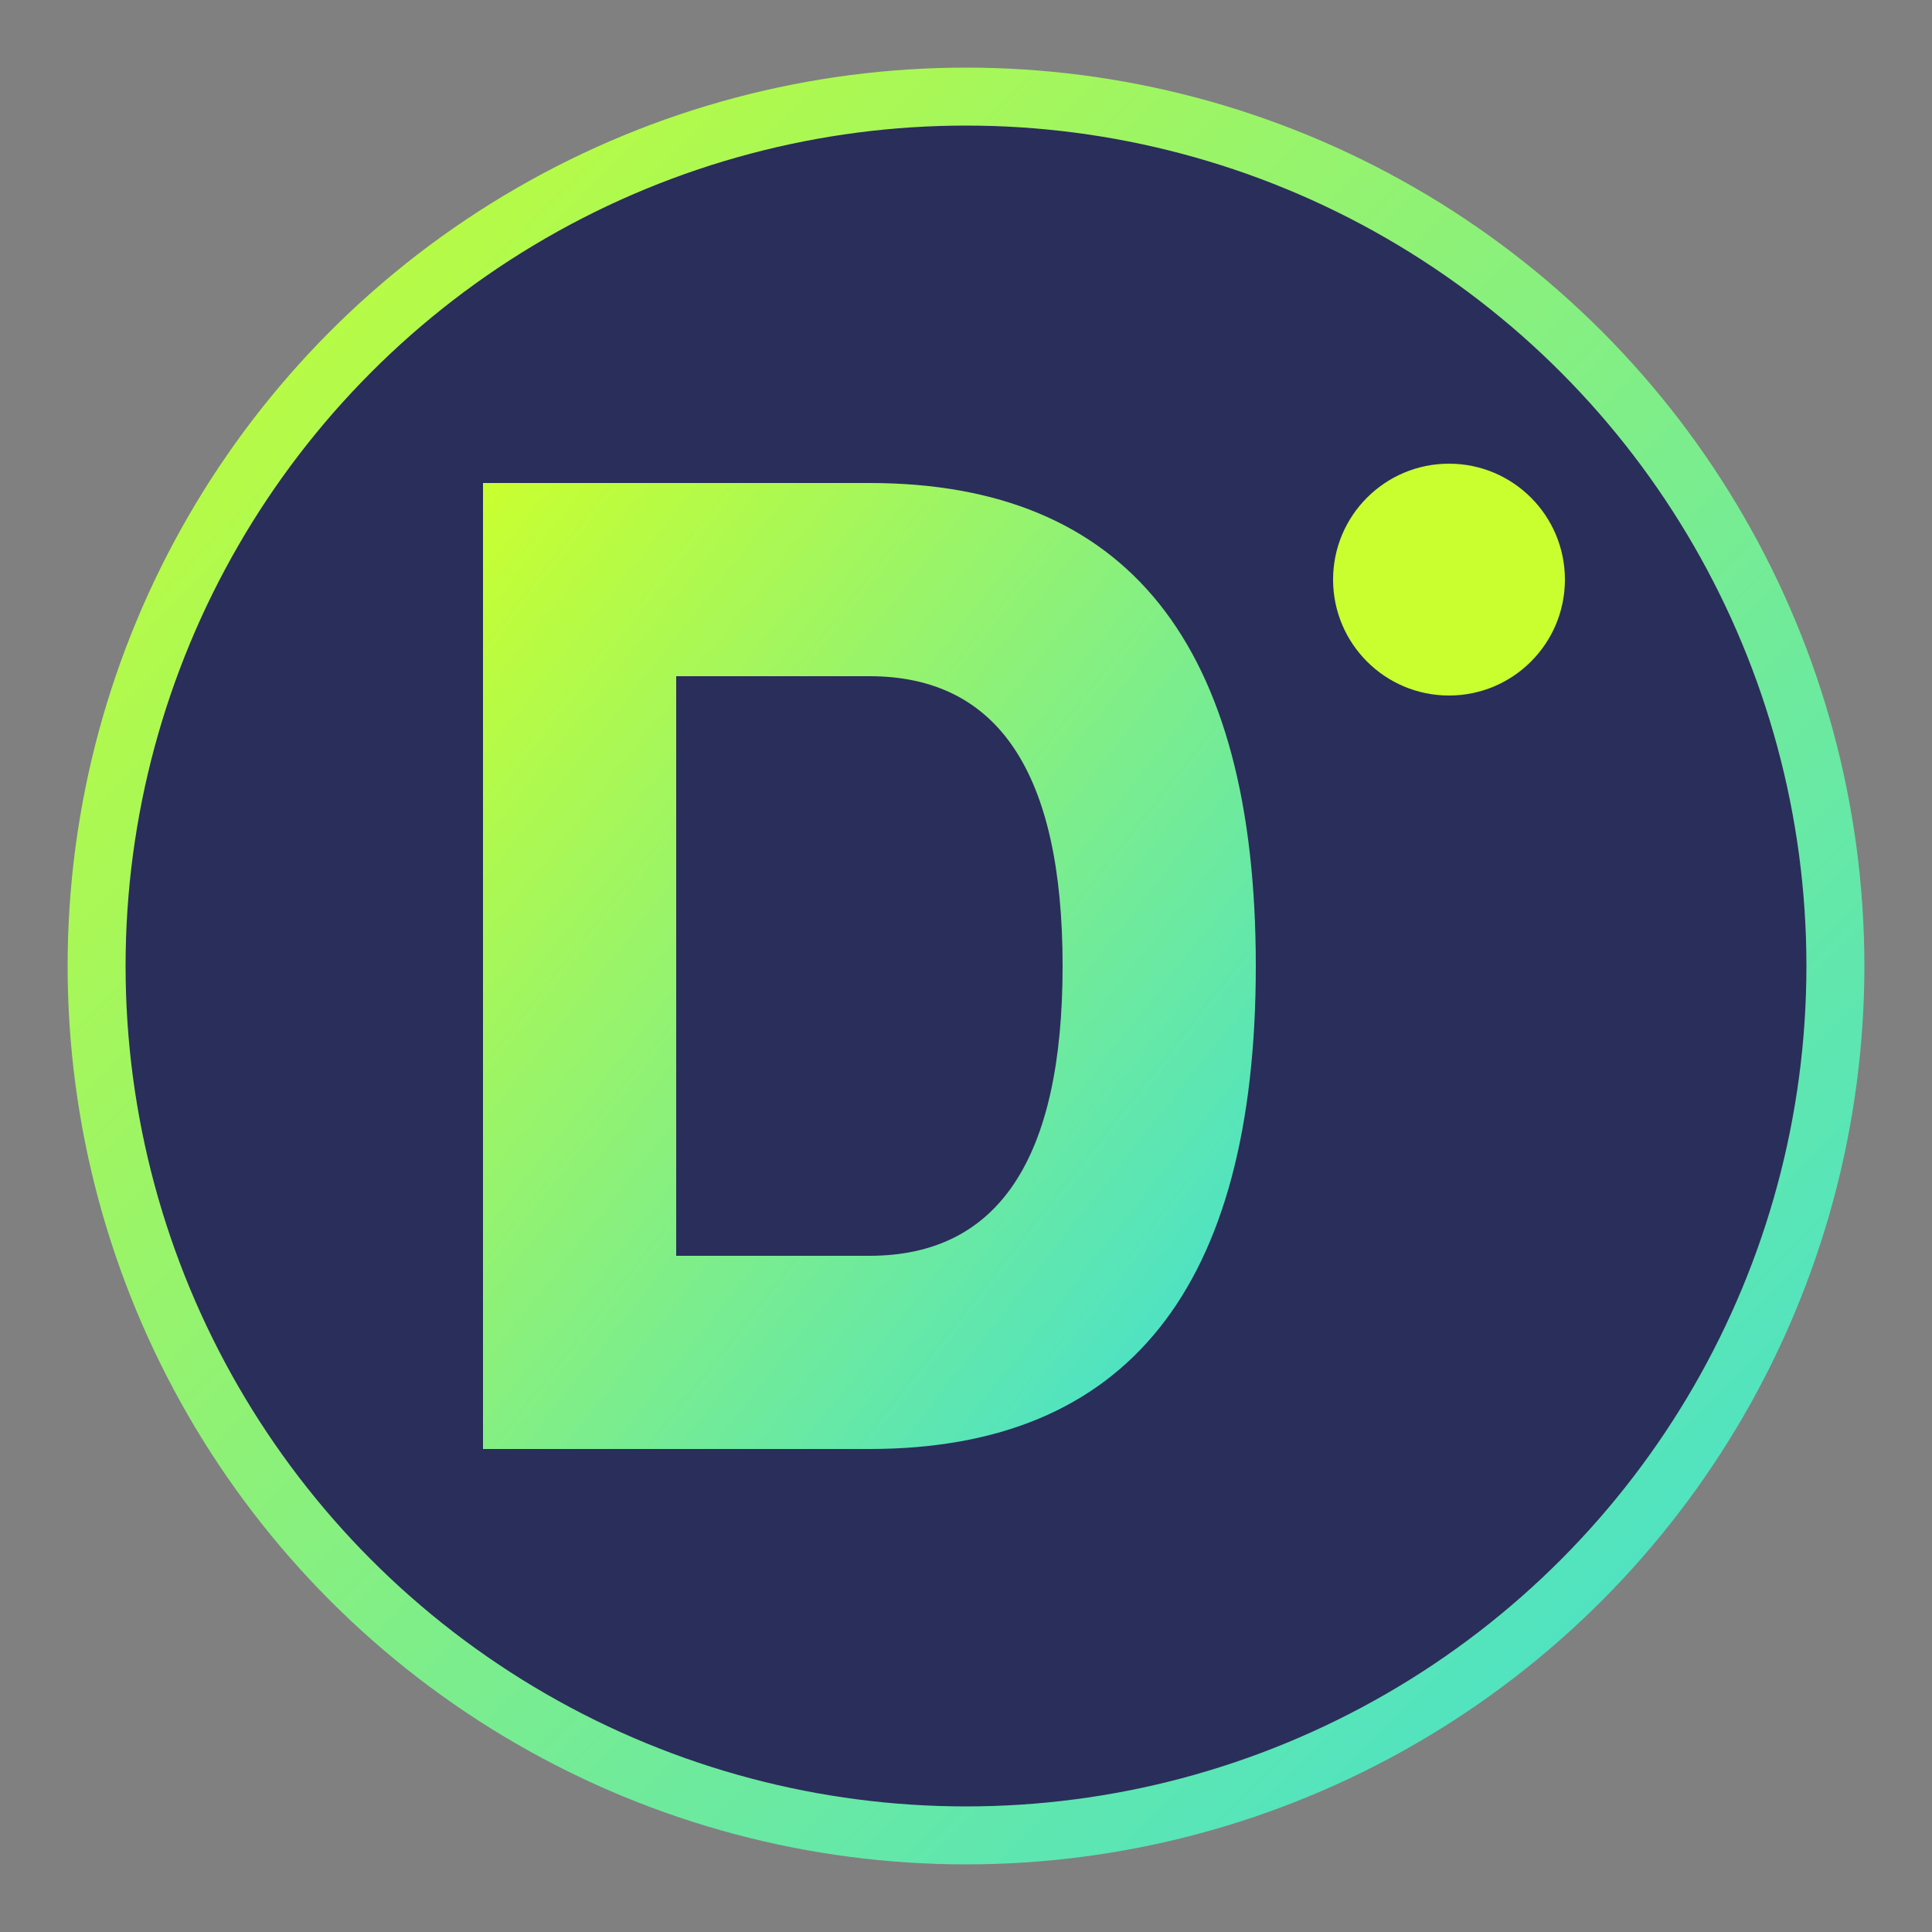
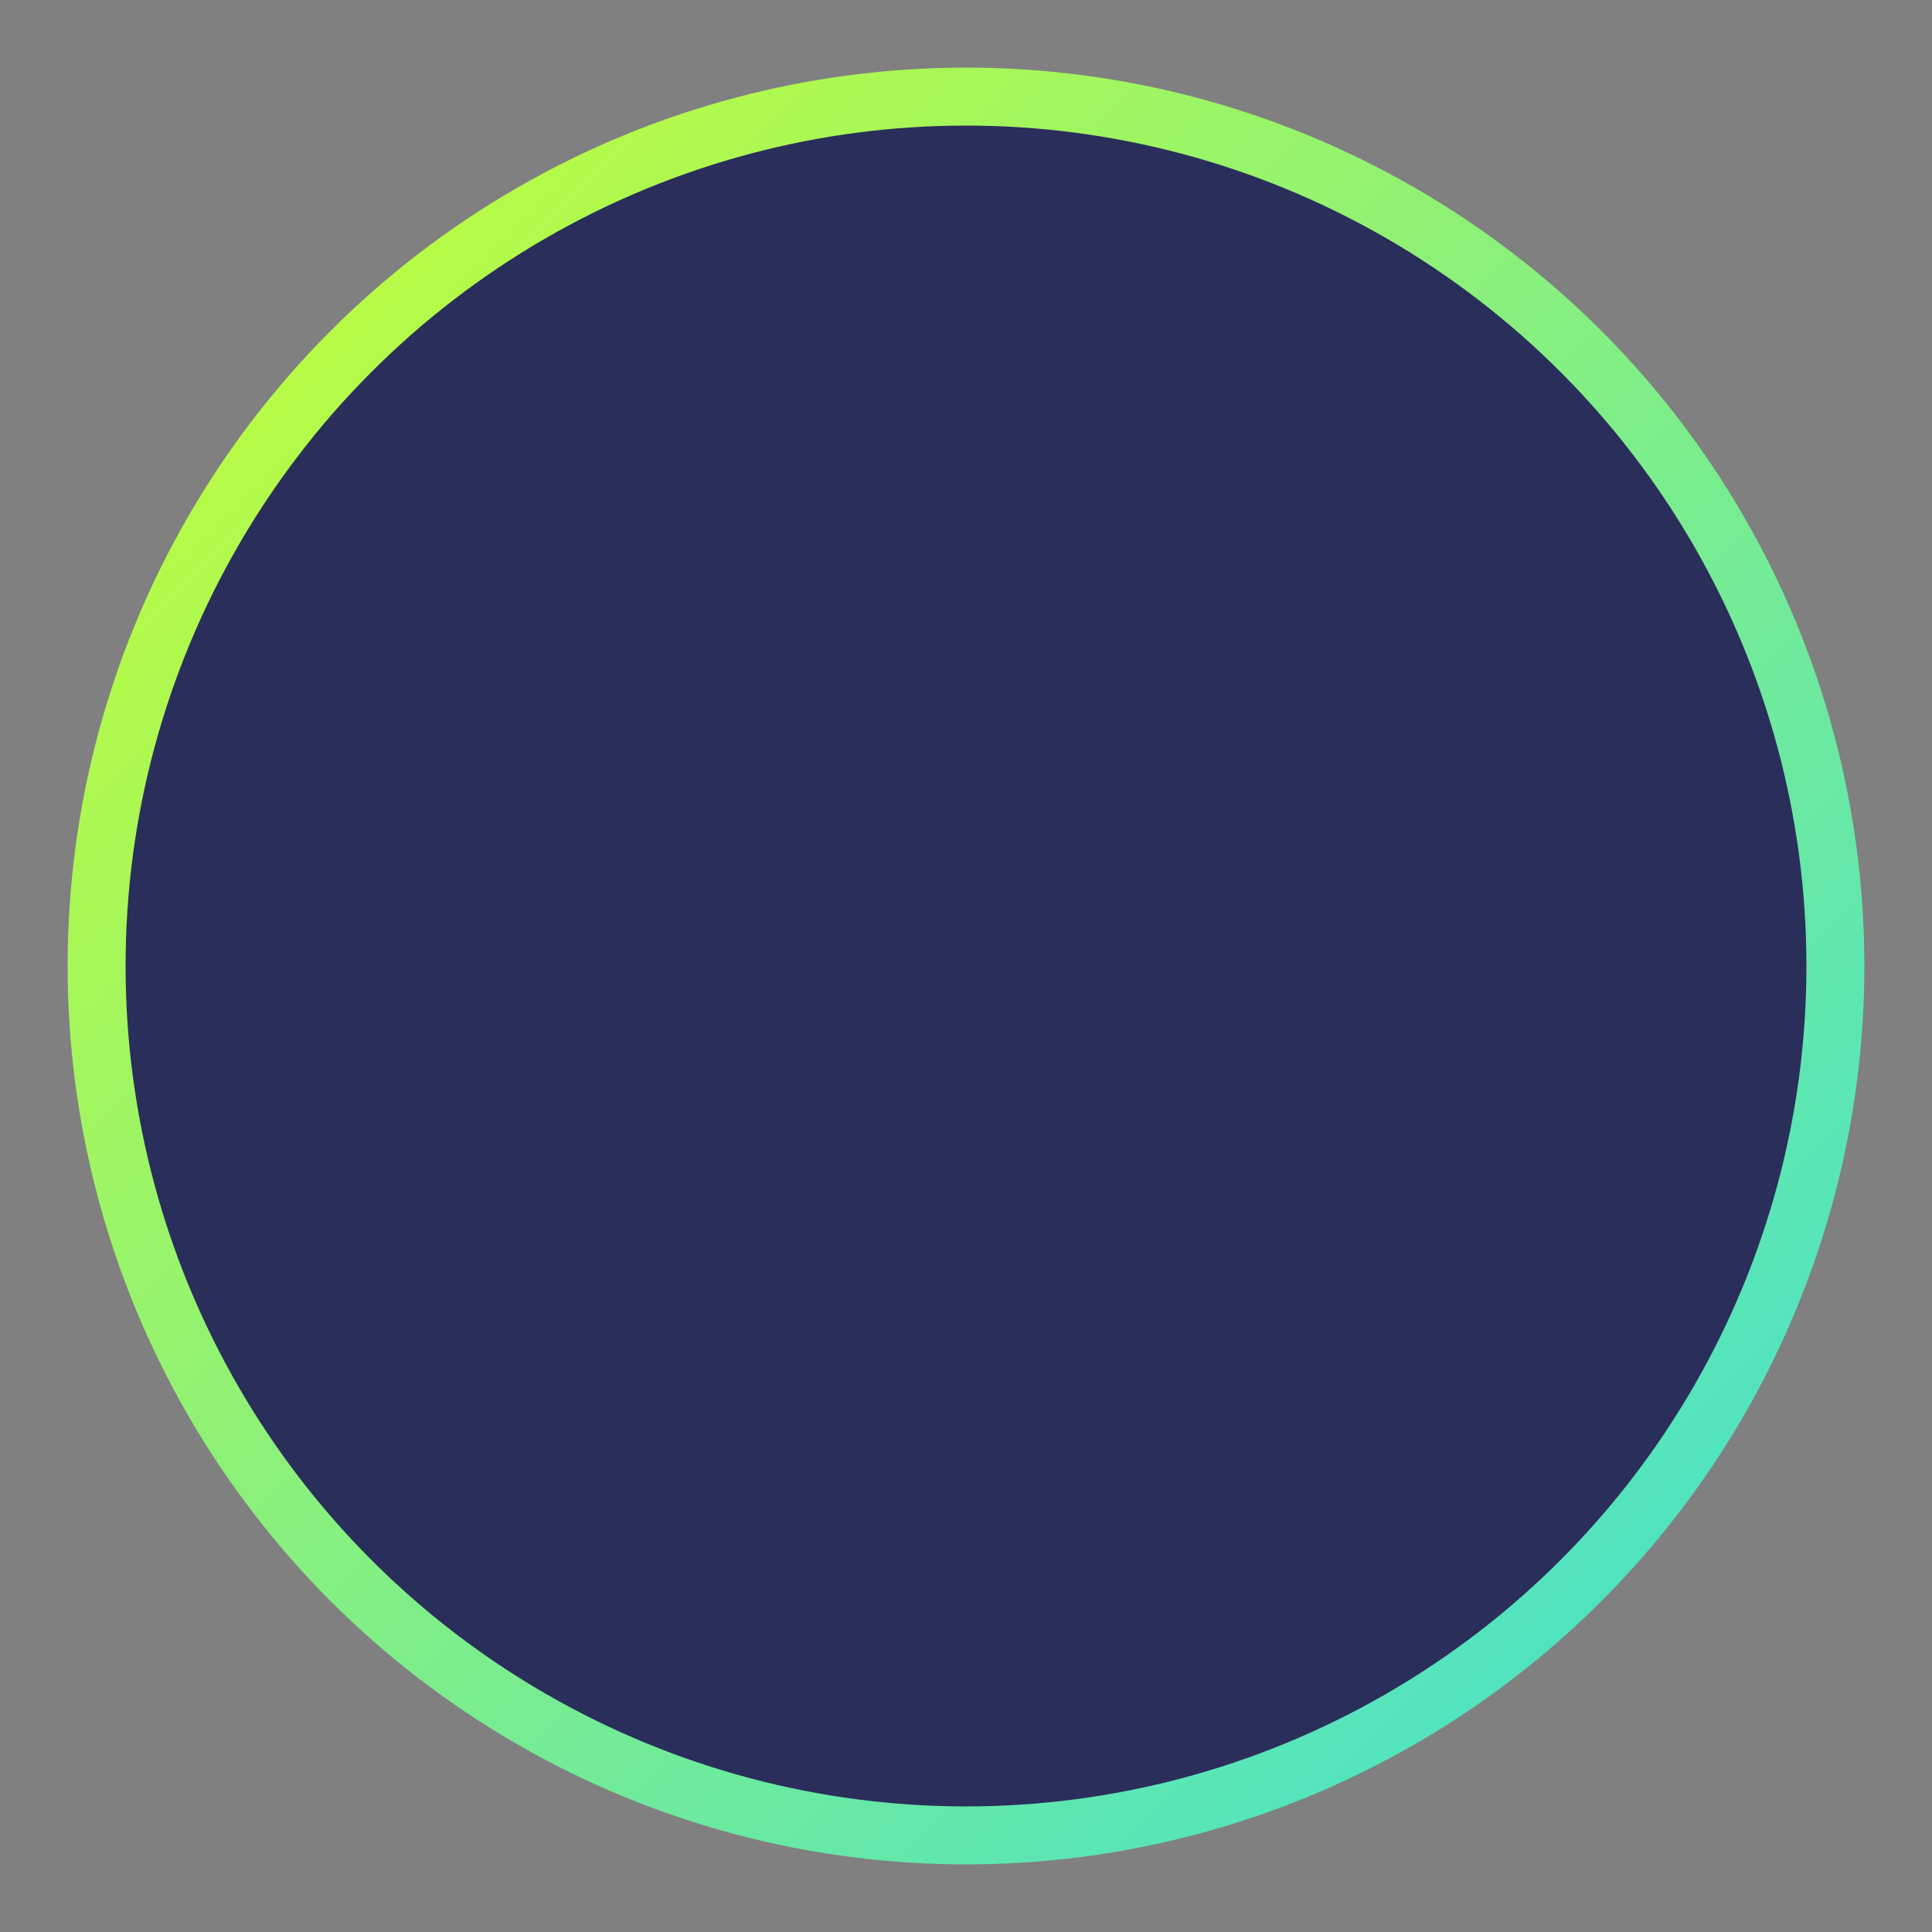
<svg xmlns="http://www.w3.org/2000/svg" viewBox="0 0 100 100" width="100" height="100">
  <rect x="0" y="0" width="100" height="100" fill="#808080" stroke="none" />
  <defs>
    <linearGradient id="grad" x1="0%" y1="0%" x2="100%" y2="100%">
      <stop offset="0%" style="stop-color:#C9FF2F;stop-opacity:1" />
      <stop offset="100%" style="stop-color:#3EDFD7;stop-opacity:1" />
    </linearGradient>
  </defs>
  <circle cx="50" cy="50" r="45" fill="#2A2E5B" stroke="url(#grad)" stroke-width="3" />
-   <path d="M25 25 L25 75 L45 75 Q65 75 65 50 Q65 25 45 25 Z" fill="url(#grad)" stroke="none" />
  <path d="M35 35 L35 65 L45 65 Q55 65 55 50 Q55 35 45 35 Z" fill="#2A2E5B" stroke="none" />
-   <circle cx="75" cy="30" r="6" fill="#C9FF2F" />
</svg>